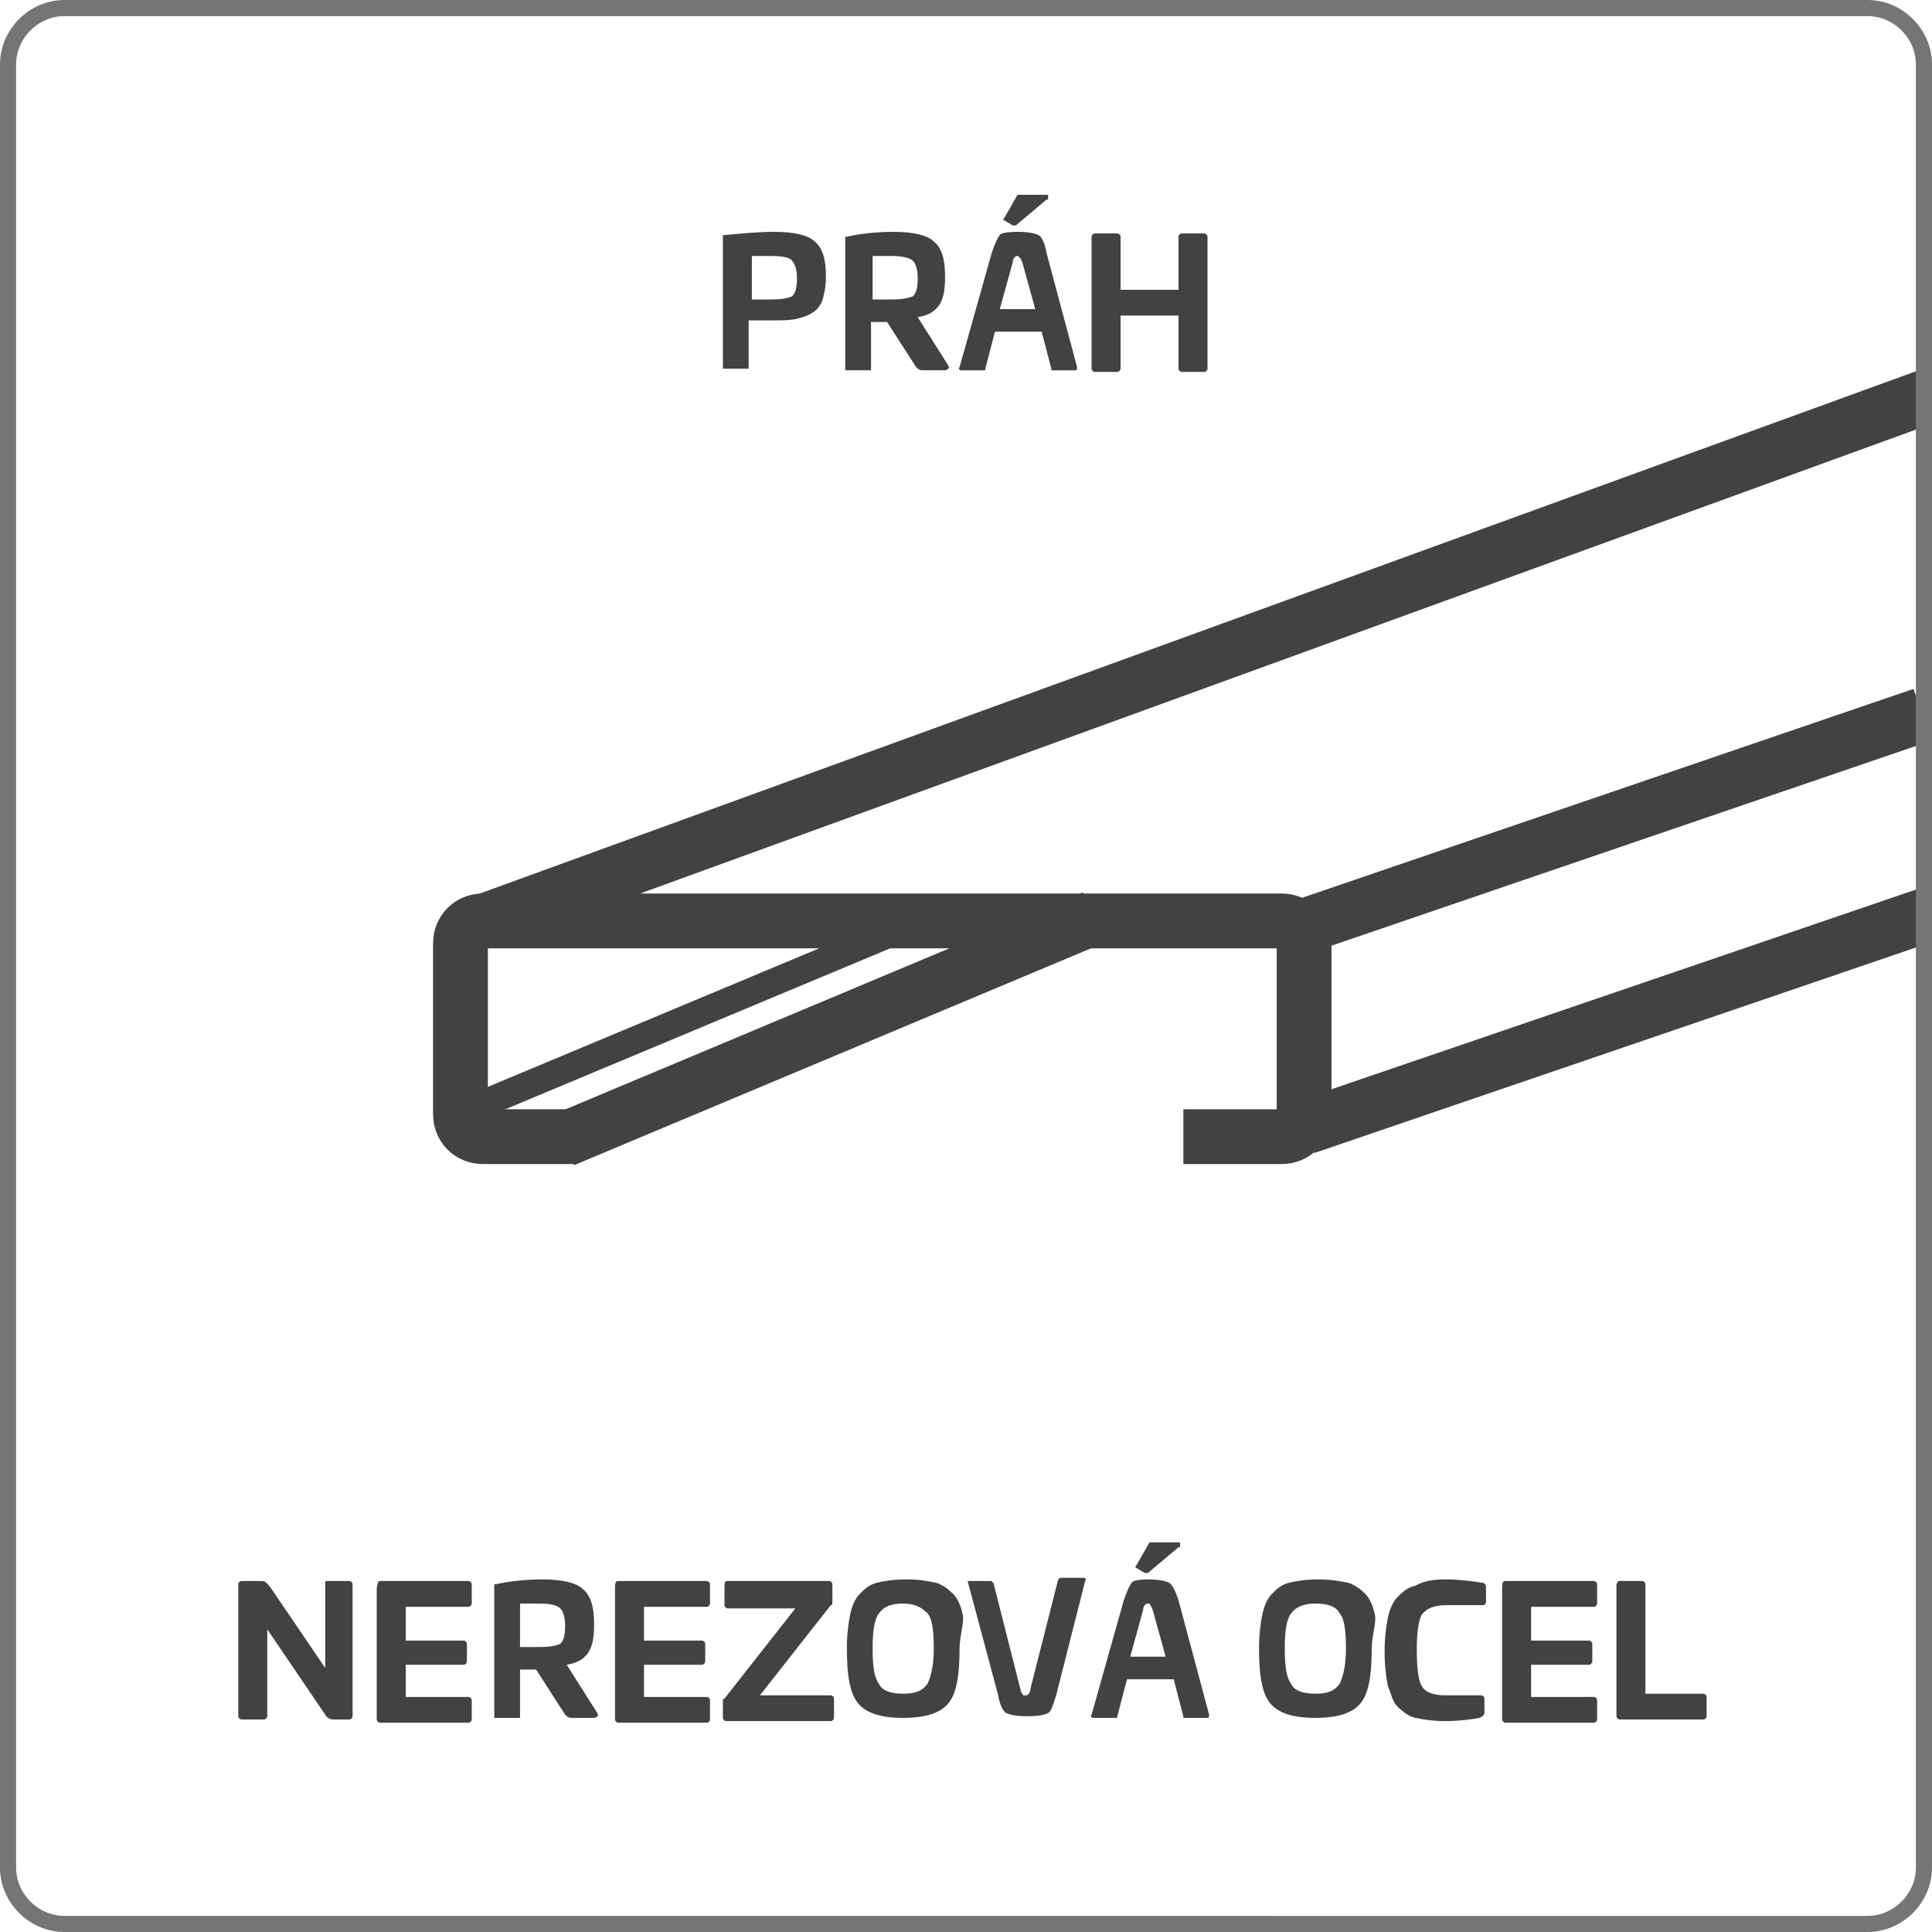
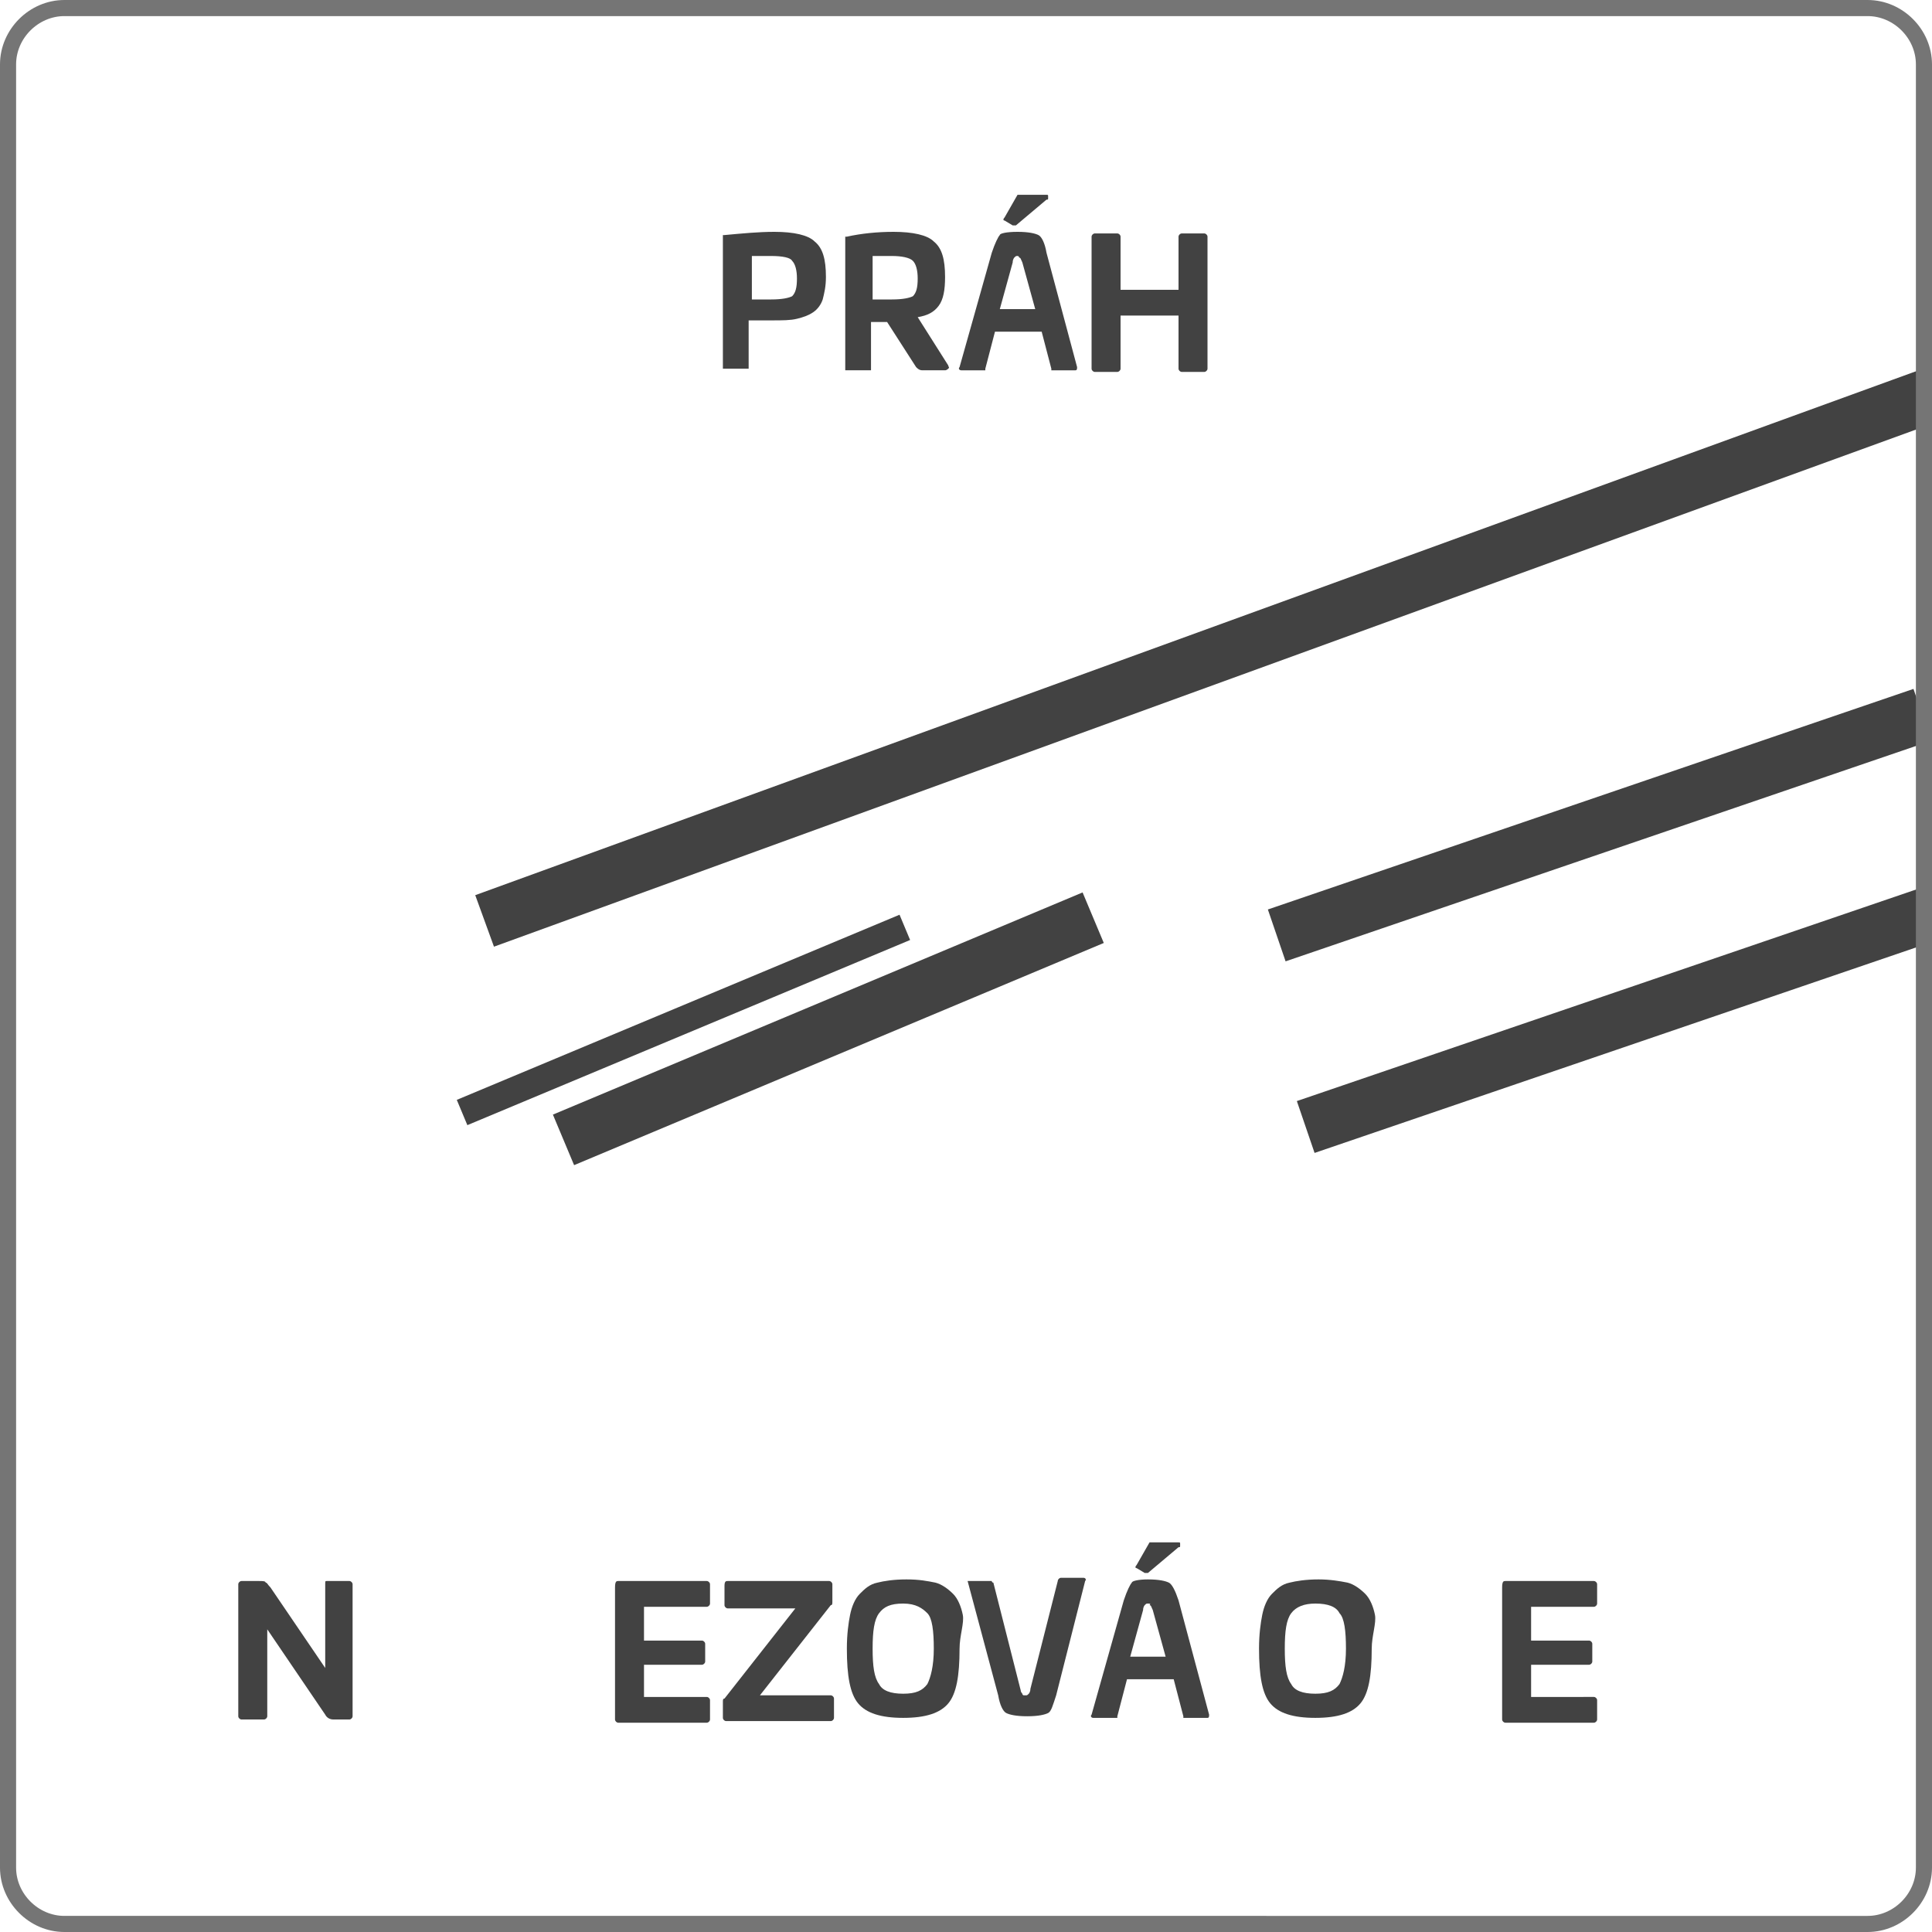
<svg xmlns="http://www.w3.org/2000/svg" xmlns:xlink="http://www.w3.org/1999/xlink" version="1.1" id="Слой_1" x="0px" y="0px" viewBox="0 0 120 120" style="enable-background:new 0 0 120 120;" xml:space="preserve">
  <style type="text/css">
	.st0{clip-path:url(#SVGID_00000062171930970387654990000005554173105857626782_);}
	.st1{fill:none;stroke:#424242;stroke-width:3.404;stroke-miterlimit:10;}
	.st2{fill:none;stroke:#424242;stroke-width:1.702;stroke-miterlimit:10;}
	.st3{fill:none;stroke:#757575;}
	.st4{fill:#424242;}
</style>
  <g>
    <g>
      <defs>
        <path id="SVGID_1_" d="M4,0h112c2.2,0,4,1.8,4,4v112c0,2.2-1.8,4-4,4H4c-2.2,0-4-1.8-4-4V4C0,1.8,1.8,0,4,0z" />
      </defs>
      <clipPath id="SVGID_00000160173398142504797630000005956667447254285441_">
        <use xlink:href="#SVGID_1_" style="overflow:visible;" />
      </clipPath>
      <g style="clip-path:url(#SVGID_00000160173398142504797630000005956667447254285441_);">
-         <path class="st1" d="M35.8,70.6h-5.8c-0.8,0-1.4-0.6-1.4-1.4V58.6c0-0.8,0.6-1.4,1.4-1.4h49.6c0.8,0,1.4,0.6,1.4,1.4v10.6     c0,0.8-0.6,1.4-1.4,1.4h-6.1" />
        <path class="st1" d="M30.1,57.2l90.2-32.8" />
        <path class="st1" d="M79.3,58.1l40.1-13.7" />
        <path class="st1" d="M81.1,70l40.1-13.7" />
        <path class="st1" d="M35,70.8L67.9,57" />
        <path class="st2" d="M28.7,69.1l27.5-11.5" />
      </g>
    </g>
    <path class="st3" d="M4,0.5h112c1.9,0,3.5,1.6,3.5,3.5v112c0,1.9-1.6,3.5-3.5,3.5H4c-1.9,0-3.5-1.6-3.5-3.5V4   C0.5,2.1,2.1,0.5,4,0.5z" />
    <g>
      <path class="st4" d="M48.1,14.4c1.2,0,2.1,0.2,2.5,0.6c0.5,0.4,0.7,1.1,0.7,2.2c0,0.6-0.1,1-0.2,1.4c-0.1,0.3-0.3,0.6-0.6,0.8    c-0.3,0.2-0.6,0.3-1,0.4s-0.9,0.1-1.6,0.1h-1.4v2.9c0,0.1,0,0.1,0,0.1s-0.1,0-0.1,0h-1.4c-0.1,0-0.1,0-0.1,0s0-0.1,0-0.1v-8.1    c0-0.1,0-0.1,0-0.1s0.1,0,0.1,0C46.1,14.5,47.1,14.4,48.1,14.4z M47.9,15.9h-1.2v2.7h1.2c0.7,0,1.1-0.1,1.3-0.2    c0.2-0.2,0.3-0.5,0.3-1.1c0-0.5-0.1-0.9-0.3-1.1C49.1,16,48.6,15.9,47.9,15.9z" />
      <path class="st4" d="M55.5,14.4c1.2,0,2.1,0.2,2.5,0.6c0.5,0.4,0.7,1.1,0.7,2.2c0,0.8-0.1,1.4-0.4,1.8c-0.3,0.4-0.7,0.6-1.3,0.7    l1.9,3c0,0.1,0.1,0.1,0,0.2c0,0-0.1,0.1-0.2,0.1h-1.4c-0.2,0-0.3-0.1-0.4-0.2l-1.8-2.8h-1v2.9c0,0.1,0,0.1,0,0.1s-0.1,0-0.1,0    h-1.4c-0.1,0-0.1,0-0.1,0s0-0.1,0-0.1v-8.1c0-0.1,0-0.1,0-0.1s0.1,0,0.1,0C53.5,14.5,54.5,14.4,55.5,14.4z M55.4,15.9h-1.2v2.7    h1.2c0.7,0,1.1-0.1,1.3-0.2c0.2-0.2,0.3-0.5,0.3-1.1c0-0.5-0.1-0.9-0.3-1.1C56.5,16,56,15.9,55.4,15.9z" />
      <path class="st4" d="M63.2,14.4c0.7,0,1.1,0.1,1.3,0.2c0.2,0.1,0.4,0.5,0.5,1.1l1.9,7.1c0,0.1,0,0.2-0.1,0.2h-1.4c0,0-0.1,0-0.1,0    c0,0,0-0.1,0-0.1l-0.6-2.3h-2.9l-0.6,2.3c0,0.1,0,0.1,0,0.1c0,0-0.1,0-0.1,0h-1.4c-0.1,0-0.2-0.1-0.1-0.2l2-7.1    c0.2-0.6,0.4-1,0.5-1.1C62.1,14.5,62.5,14.4,63.2,14.4z M63.2,15.9c-0.1,0-0.1,0-0.2,0.1c0,0-0.1,0.1-0.1,0.3l-0.8,2.9h2.2    l-0.8-2.9c-0.1-0.2-0.1-0.3-0.2-0.3C63.3,15.9,63.2,15.9,63.2,15.9z M63.4,12.1H65c0.1,0,0.1,0,0.1,0.1v0.1c0,0.1,0,0.1-0.1,0.1    L63.1,14c0,0-0.1,0-0.2,0l-0.5-0.3c-0.1,0-0.1-0.1,0-0.2l0.8-1.4C63.3,12.1,63.4,12.1,63.4,12.1z" />
      <path class="st4" d="M73.4,14.5h1.4c0.1,0,0.2,0.1,0.2,0.2v8.2c0,0.1-0.1,0.2-0.2,0.2h-1.4c-0.1,0-0.2-0.1-0.2-0.2v-3.3h-3.6v3.3    c0,0.1-0.1,0.2-0.2,0.2H68c-0.1,0-0.2-0.1-0.2-0.2v-8.2c0-0.1,0.1-0.2,0.2-0.2h1.4c0.1,0,0.2,0.1,0.2,0.2V18h3.6v-3.3    C73.2,14.6,73.3,14.5,73.4,14.5z" />
    </g>
    <g>
      <g>
        <path class="st4" d="M20.3,98.2h1.4c0.1,0,0.2,0.1,0.2,0.2v8.2c0,0.1-0.1,0.2-0.2,0.2h-1c-0.2,0-0.4-0.1-0.5-0.3l-3.6-5.3v5.4     c0,0.1-0.1,0.2-0.2,0.2H15c-0.1,0-0.2-0.1-0.2-0.2v-8.2c0-0.1,0.1-0.2,0.2-0.2h1.1c0.2,0,0.4,0,0.4,0.1c0.1,0,0.1,0.1,0.3,0.3     l3.4,5v-5.2C20.2,98.2,20.2,98.2,20.3,98.2z" />
-         <path class="st4" d="M23.6,98.2h5.5c0.1,0,0.2,0.1,0.2,0.2v1.2c0,0.1-0.1,0.2-0.2,0.2h-3.9v2.1h3.6c0.1,0,0.2,0.1,0.2,0.2v1.1     c0,0.1-0.1,0.2-0.2,0.2h-3.6v2h3.9c0.1,0,0.2,0.1,0.2,0.2v1.2c0,0.1-0.1,0.2-0.2,0.2h-5.5c-0.1,0-0.2-0.1-0.2-0.2v-8.2     C23.5,98.2,23.5,98.2,23.6,98.2z" />
-         <path class="st4" d="M33.7,98.1c1.2,0,2.1,0.2,2.5,0.6c0.5,0.4,0.7,1.1,0.7,2.2c0,0.8-0.1,1.4-0.4,1.8c-0.3,0.4-0.7,0.6-1.3,0.7     l1.9,3c0,0.1,0.1,0.1,0,0.2c0,0-0.1,0.1-0.2,0.1h-1.4c-0.2,0-0.3-0.1-0.4-0.2l-1.8-2.8h-1v2.9c0,0.1,0,0.1,0,0.1c0,0-0.1,0-0.1,0     h-1.4c-0.1,0-0.1,0-0.1,0c0,0,0-0.1,0-0.1v-8.1c0-0.1,0-0.1,0-0.1c0,0,0.1,0,0.1,0C31.7,98.2,32.7,98.1,33.7,98.1z M33.5,99.6     h-1.2v2.7h1.2c0.7,0,1.1-0.1,1.3-0.2c0.2-0.2,0.3-0.5,0.3-1.1c0-0.5-0.1-0.9-0.3-1.1C34.6,99.7,34.2,99.6,33.5,99.6z" />
        <path class="st4" d="M38.4,98.2h5.5c0.1,0,0.2,0.1,0.2,0.2v1.2c0,0.1-0.1,0.2-0.2,0.2h-3.9v2.1h3.6c0.1,0,0.2,0.1,0.2,0.2v1.1     c0,0.1-0.1,0.2-0.2,0.2h-3.6v2h3.9c0.1,0,0.2,0.1,0.2,0.2v1.2c0,0.1-0.1,0.2-0.2,0.2h-5.5c-0.1,0-0.2-0.1-0.2-0.2v-8.2     C38.2,98.2,38.3,98.2,38.4,98.2z" />
        <path class="st4" d="M45.2,98.2h6.3c0.1,0,0.2,0.1,0.2,0.2v1.1c0,0.1,0,0.2-0.1,0.2l-4.4,5.6h4.4c0.1,0,0.2,0.1,0.2,0.2v1.2     c0,0.1-0.1,0.2-0.2,0.2h-6.5c-0.1,0-0.2-0.1-0.2-0.2l0-1c0-0.1,0-0.2,0.1-0.2l4.4-5.6h-4.2c-0.1,0-0.2-0.1-0.2-0.2l0-1.2     C45,98.2,45.1,98.2,45.2,98.2z" />
        <path class="st4" d="M59.6,102.4c0,1.7-0.2,2.8-0.7,3.4c-0.5,0.6-1.4,0.9-2.8,0.9c-1.4,0-2.3-0.3-2.8-0.9     c-0.5-0.6-0.7-1.7-0.7-3.4c0-0.9,0.1-1.6,0.2-2.1c0.1-0.5,0.3-1,0.6-1.3c0.3-0.3,0.6-0.6,1.1-0.7c0.4-0.1,1-0.2,1.8-0.2     s1.3,0.1,1.8,0.2c0.4,0.1,0.8,0.4,1.1,0.7c0.3,0.3,0.5,0.8,0.6,1.3S59.6,101.6,59.6,102.4z M54.2,102.4c0,1.1,0.1,1.8,0.4,2.2     c0.2,0.4,0.7,0.6,1.5,0.6s1.2-0.2,1.5-0.6c0.2-0.4,0.4-1.1,0.4-2.2c0-1.1-0.1-1.9-0.4-2.2s-0.7-0.6-1.5-0.6s-1.2,0.2-1.5,0.6     C54.3,100.6,54.2,101.3,54.2,102.4z" />
        <path class="st4" d="M60.1,98.2h1.4c0,0,0.1,0,0.1,0c0,0,0,0.1,0.1,0.1l1.7,6.7c0,0.1,0.1,0.2,0.1,0.2c0,0,0,0.1,0.1,0.1     c0,0,0.1,0,0.1,0c0.1,0,0.1,0,0.2-0.1c0,0,0.1-0.1,0.1-0.3l1.7-6.7c0-0.1,0.1-0.2,0.2-0.2h1.4c0.1,0,0.2,0.1,0.1,0.2l-1.8,7.1     c-0.2,0.6-0.3,1-0.5,1.1c-0.2,0.1-0.6,0.2-1.3,0.2c-0.7,0-1.1-0.1-1.3-0.2c-0.2-0.1-0.4-0.5-0.5-1.1l-1.9-7.1     C59.9,98.2,60,98.2,60.1,98.2z" />
        <path class="st4" d="M71.3,98.1c0.7,0,1.1,0.1,1.3,0.2c0.2,0.1,0.4,0.5,0.6,1.1l1.9,7.1c0,0.1,0,0.2-0.1,0.2h-1.4     c0,0-0.1,0-0.1,0c0,0,0-0.1,0-0.1l-0.6-2.3h-2.9l-0.6,2.3c0,0.1,0,0.1,0,0.1c0,0-0.1,0-0.1,0h-1.4c-0.1,0-0.2-0.1-0.1-0.2l2-7.1     c0.2-0.6,0.4-1,0.5-1.1C70.3,98.2,70.7,98.1,71.3,98.1z M71.3,99.6c-0.1,0-0.1,0-0.2,0.1c0,0-0.1,0.1-0.1,0.3l-0.8,2.9h2.2     l-0.8-2.9c-0.1-0.2-0.1-0.3-0.2-0.3C71.5,99.6,71.4,99.6,71.3,99.6z M71.6,95.8h1.6c0.1,0,0.1,0,0.1,0.1V96c0,0.1,0,0.1-0.1,0.1     l-1.9,1.6c0,0-0.1,0-0.2,0l-0.5-0.3c-0.1,0-0.1-0.1,0-0.2l0.8-1.4C71.5,95.8,71.5,95.8,71.6,95.8z" />
        <path class="st4" d="M85.2,102.4c0,1.7-0.2,2.8-0.7,3.4c-0.5,0.6-1.4,0.9-2.8,0.9c-1.4,0-2.3-0.3-2.8-0.9     c-0.5-0.6-0.7-1.7-0.7-3.4c0-0.9,0.1-1.6,0.2-2.1s0.3-1,0.6-1.3c0.3-0.3,0.6-0.6,1.1-0.7c0.4-0.1,1-0.2,1.8-0.2     c0.7,0,1.3,0.1,1.8,0.2c0.4,0.1,0.8,0.4,1.1,0.7c0.3,0.3,0.5,0.8,0.6,1.3S85.2,101.6,85.2,102.4z M79.8,102.4     c0,1.1,0.1,1.8,0.4,2.2c0.2,0.4,0.7,0.6,1.5,0.6s1.2-0.2,1.5-0.6c0.2-0.4,0.4-1.1,0.4-2.2c0-1.1-0.1-1.9-0.4-2.2     c-0.2-0.4-0.7-0.6-1.5-0.6c-0.7,0-1.2,0.2-1.5,0.6C79.9,100.6,79.8,101.3,79.8,102.4z" />
-         <path class="st4" d="M89.8,98.1c0.8,0,1.6,0.1,2.2,0.2c0.2,0,0.3,0.1,0.3,0.3v0.9c0,0.1-0.1,0.2-0.2,0.2h-2.3     c-0.7,0-1.2,0.2-1.5,0.6c-0.2,0.4-0.3,1.1-0.3,2.2c0,1.1,0.1,1.9,0.3,2.2c0.2,0.4,0.7,0.6,1.5,0.6H92c0.1,0,0.2,0.1,0.2,0.2v0.9     c0,0.1-0.1,0.2-0.3,0.3c-0.5,0.1-1.3,0.2-2.2,0.2c-0.7,0-1.3-0.1-1.8-0.2c-0.4-0.1-0.8-0.4-1.1-0.7c-0.3-0.3-0.4-0.8-0.6-1.3     c-0.1-0.5-0.2-1.2-0.2-2.1c0-0.9,0.1-1.6,0.2-2.1c0.1-0.5,0.3-1,0.6-1.3c0.3-0.3,0.6-0.6,1.1-0.7C88.4,98.2,89,98.1,89.8,98.1z" />
        <path class="st4" d="M93.5,98.2H99c0.1,0,0.2,0.1,0.2,0.2v1.2c0,0.1-0.1,0.2-0.2,0.2h-3.9v2.1h3.6c0.1,0,0.2,0.1,0.2,0.2v1.1     c0,0.1-0.1,0.2-0.2,0.2h-3.6v2H99c0.1,0,0.2,0.1,0.2,0.2v1.2c0,0.1-0.1,0.2-0.2,0.2h-5.5c-0.1,0-0.2-0.1-0.2-0.2v-8.2     C93.3,98.2,93.4,98.2,93.5,98.2z" />
-         <path class="st4" d="M100.6,98.2h1.4c0.1,0,0.2,0.1,0.2,0.2v6.8h3.6c0.1,0,0.2,0.1,0.2,0.2v1.2c0,0.1-0.1,0.2-0.2,0.2h-5.2     c-0.1,0-0.2-0.1-0.2-0.2v-8.2C100.5,98.2,100.5,98.2,100.6,98.2z" />
      </g>
    </g>
  </g>
</svg>